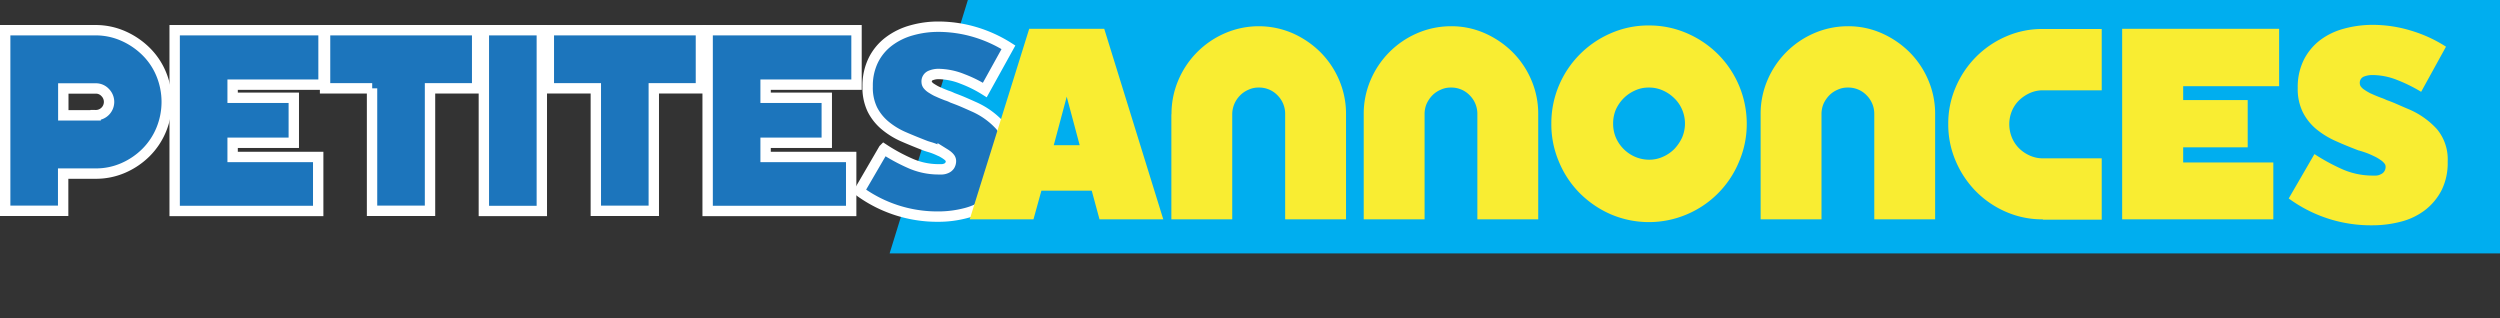
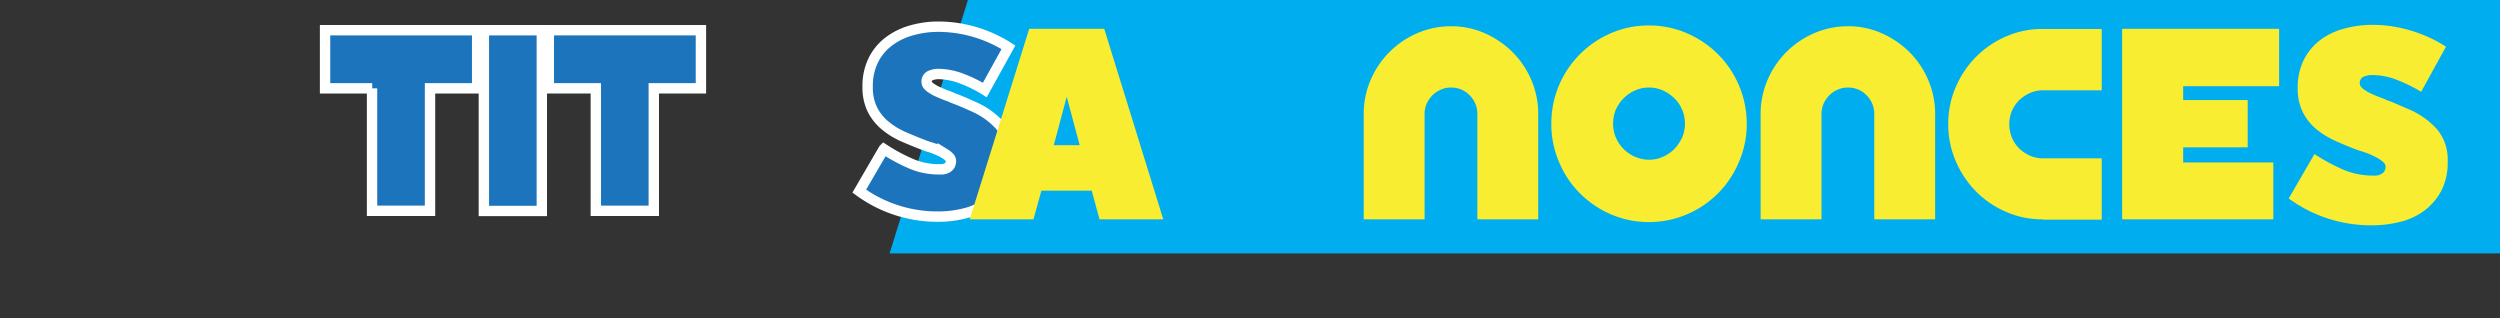
<svg xmlns="http://www.w3.org/2000/svg" width="163.89" height="20.85" viewBox="0 0 163.89 20.85">
  <rect x="0" y="0" width="163.89" height="20.85" fill="#333333" stroke="none" />
  <g id="PA_Header_1" data-name="PA Header 1" transform="translate(-3.78 -0.2)">
-     <path id="Path_77" data-name="Path 77" d="M167.67,16.81H62.1L67.23.2H167.67Z" fill="#00aeef" />
-     <path id="Path_78" data-name="Path 78" d="M4.13,2.18h5.91a4.462,4.462,0,0,1,1.82.38,4.966,4.966,0,0,1,1.49,1.01,4.492,4.492,0,0,1,1,1.49,4.781,4.781,0,0,1,0,3.64,4.586,4.586,0,0,1-1,1.5,4.844,4.844,0,0,1-1.49,1.01,4.455,4.455,0,0,1-1.82.37H7.92v2.44H4.12V2.18Zm5.92,5.57a.871.871,0,0,0,.88-.87.871.871,0,0,0-.26-.62A.817.817,0,0,0,10.05,6H7.93V7.76h2.12Z" fill="#1c75bc" stroke="#fff" stroke-width="0.68" />
-     <path id="Path_79" data-name="Path 79" d="M15.23,2.18h9.76V5.75H19.03v.86h4.01V9.56H19.03v.93h5.61v3.54H15.23Z" fill="#1c75bc" stroke="#fff" stroke-width="0.68" />
+     <path id="Path_77" data-name="Path 77" d="M167.67,16.81H62.1L67.23.2H167.67" fill="#00aeef" />
    <path id="Path_80" data-name="Path 80" d="M28.18,5.99H25.09V2.18h9.97V5.99H31.97v8.03h-3.8V5.99Z" fill="#1c75bc" stroke="#fff" stroke-width="0.68" />
    <path id="Path_81" data-name="Path 81" d="M35.5,2.18h3.8V14.03H35.5Z" fill="#1c75bc" stroke="#fff" stroke-width="0.68" />
    <path id="Path_82" data-name="Path 82" d="M42.85,5.99H39.76V2.18h9.97V5.99H46.64v8.03h-3.8V5.99Z" fill="#1c75bc" stroke="#fff" stroke-width="0.68" />
-     <path id="Path_83" data-name="Path 83" d="M50.17,2.18h9.76V5.75H53.97v.86h4.01V9.56H53.97v.93h5.61v3.54H50.17V2.18Z" fill="#1c75bc" stroke="#fff" stroke-width="0.68" />
    <path id="Path_84" data-name="Path 84" d="M61.72,9.97a11.825,11.825,0,0,0,1.69.92,4.572,4.572,0,0,0,1.87.41h.26a.768.768,0,0,0,.28-.07.489.489,0,0,0,.22-.18.569.569,0,0,0,.08-.31.341.341,0,0,0-.08-.2.974.974,0,0,0-.21-.19c-.08-.06-.17-.11-.25-.16a1.78,1.78,0,0,0-.21-.1,4.49,4.49,0,0,0-.55-.22c-.17-.05-.3-.09-.38-.12-.49-.19-.96-.38-1.42-.58a5.02,5.02,0,0,1-1.21-.74,3.3,3.3,0,0,1-.84-1.05,3.278,3.278,0,0,1-.31-1.51,3.784,3.784,0,0,1,.38-1.74,3.457,3.457,0,0,1,1.02-1.22,4.438,4.438,0,0,1,1.48-.72,6.374,6.374,0,0,1,1.75-.24,8.5,8.5,0,0,1,2.4.35,8.754,8.754,0,0,1,2.2,1L68.34,6.1a8.165,8.165,0,0,0-1.45-.72,4.387,4.387,0,0,0-1.58-.33,1.337,1.337,0,0,0-.52.1.41.41,0,0,0-.26.43.328.328,0,0,0,.09.22.909.909,0,0,0,.21.18c.08.05.16.1.25.15a1.78,1.78,0,0,0,.21.1c.19.09.37.16.55.23a2.237,2.237,0,0,1,.37.15c.24.09.48.18.71.28s.46.2.68.3a5.1,5.1,0,0,1,1.74,1.24A2.943,2.943,0,0,1,70,10.45a3.855,3.855,0,0,1-.38,1.77,3.609,3.609,0,0,1-1.03,1.23,4.181,4.181,0,0,1-1.5.72,7.046,7.046,0,0,1-1.8.23,8.659,8.659,0,0,1-5.18-1.67l1.6-2.75Z" fill="#1c75bc" stroke="#fff" stroke-width="0.68" />
    <path id="Path_85" data-name="Path 85" d="M71.24,2.09h4.93l3.87,12.49H75.86l-.51-1.88h-3.3l-.52,1.88H67.35l3.9-12.49Zm3.32,7.63-.85-3.18-.85,3.18h1.71Z" fill="#f9ed32" />
-     <path id="Path_86" data-name="Path 86" d="M80.58,7.69a5.6,5.6,0,0,1,.45-2.24,5.82,5.82,0,0,1,3.05-3.07,5.587,5.587,0,0,1,4.44,0,6.054,6.054,0,0,1,1.82,1.24,5.779,5.779,0,0,1,1.23,1.83,5.6,5.6,0,0,1,.45,2.24v6.89H88.03V7.69a1.713,1.713,0,0,0-.5-1.24,1.66,1.66,0,0,0-1.23-.51,1.521,1.521,0,0,0-.67.14,1.719,1.719,0,0,0-.55.37,1.791,1.791,0,0,0-.38.56,1.76,1.76,0,0,0-.14.68v6.89H80.57V7.69Z" fill="#f9ed32" />
    <path id="Path_87" data-name="Path 87" d="M93.18,7.69a5.6,5.6,0,0,1,.45-2.24,5.82,5.82,0,0,1,3.05-3.07,5.585,5.585,0,0,1,2.22-.46,5.384,5.384,0,0,1,2.22.46,6.054,6.054,0,0,1,1.82,1.24,5.779,5.779,0,0,1,1.23,1.83,5.6,5.6,0,0,1,.45,2.24v6.89h-3.99V7.69a1.713,1.713,0,0,0-.5-1.24,1.66,1.66,0,0,0-1.23-.51,1.521,1.521,0,0,0-.67.14,1.719,1.719,0,0,0-.55.37,1.979,1.979,0,0,0-.38.56,1.751,1.751,0,0,0-.13.68v6.89H93.18V7.69Z" fill="#f9ed32" />
    <path id="Path_88" data-name="Path 88" d="M105.48,8.3a6.377,6.377,0,0,1,.5-2.5,6.462,6.462,0,0,1,3.4-3.42,6.1,6.1,0,0,1,2.49-.51,6.176,6.176,0,0,1,2.5.51,6.562,6.562,0,0,1,2.04,1.38,6.46,6.46,0,0,1,1.88,4.54,6.259,6.259,0,0,1-.51,2.51,6.383,6.383,0,0,1-3.41,3.44,6.358,6.358,0,0,1-4.99,0,6.636,6.636,0,0,1-2.03-1.38,6.348,6.348,0,0,1-1.37-2.06,6.251,6.251,0,0,1-.5-2.51Zm4.05,0a2.323,2.323,0,0,0,.18.92,2.424,2.424,0,0,0,1.26,1.26,2.343,2.343,0,0,0,.9.19,2.166,2.166,0,0,0,.92-.19,2.431,2.431,0,0,0,.75-.51,2.764,2.764,0,0,0,.51-.75,2.322,2.322,0,0,0,0-1.84,2.229,2.229,0,0,0-.51-.74,2.487,2.487,0,0,0-.75-.51,2.166,2.166,0,0,0-.92-.19,2.076,2.076,0,0,0-.9.19,2.487,2.487,0,0,0-.75.51,2.569,2.569,0,0,0-.51.74A2.358,2.358,0,0,0,109.53,8.3Z" fill="#f9ed32" />
    <path id="Path_89" data-name="Path 89" d="M119.2,7.69a5.6,5.6,0,0,1,.45-2.24,5.82,5.82,0,0,1,3.05-3.07,5.585,5.585,0,0,1,2.22-.46,5.384,5.384,0,0,1,2.22.46,6.054,6.054,0,0,1,1.82,1.24,5.779,5.779,0,0,1,1.23,1.83,5.6,5.6,0,0,1,.45,2.24v6.89h-3.99V7.69a1.713,1.713,0,0,0-.5-1.24,1.66,1.66,0,0,0-1.23-.51,1.521,1.521,0,0,0-.67.14,1.719,1.719,0,0,0-.55.37,1.979,1.979,0,0,0-.38.56,1.751,1.751,0,0,0-.13.68v6.89H119.2V7.69Z" fill="#f9ed32" />
    <path id="Path_90" data-name="Path 90" d="M137.7,14.58a5.936,5.936,0,0,1-2.41-.49,6.255,6.255,0,0,1-1.97-1.34,6.372,6.372,0,0,1-1.33-1.99,6.031,6.031,0,0,1-.49-2.43,5.984,5.984,0,0,1,.49-2.42,6.326,6.326,0,0,1,1.33-1.98,6.255,6.255,0,0,1,1.97-1.34,5.9,5.9,0,0,1,2.41-.49h3.86V6.12H137.7a2.059,2.059,0,0,0-.85.18,2.47,2.47,0,0,0-.71.48,2.1,2.1,0,0,0-.47.7,2.274,2.274,0,0,0-.17.86,2.325,2.325,0,0,0,.17.87,2.147,2.147,0,0,0,.47.71,2.341,2.341,0,0,0,.71.48,2.059,2.059,0,0,0,.85.18h3.86V14.6H137.7Z" fill="#f9ed32" />
    <path id="Path_91" data-name="Path 91" d="M142.9,2.09h10.29V5.85H146.9v.91h4.23v3.1H146.9v.99h5.91v3.73H142.9Z" fill="#f9ed32" />
    <path id="Path_92" data-name="Path 92" d="M155.52,10.31a13.12,13.12,0,0,0,1.78.97,4.9,4.9,0,0,0,1.98.43h.27a.669.669,0,0,0,.29-.08.5.5,0,0,0,.24-.19.539.539,0,0,0,.09-.33.324.324,0,0,0-.09-.21,1.072,1.072,0,0,0-.22-.2c-.09-.06-.18-.12-.27-.17s-.16-.08-.22-.11a5.143,5.143,0,0,0-.58-.24c-.18-.06-.31-.1-.4-.12-.52-.2-1.02-.4-1.5-.62a5.537,5.537,0,0,1-1.27-.78,3.518,3.518,0,0,1-.88-1.11,3.465,3.465,0,0,1-.33-1.59,3.989,3.989,0,0,1,.4-1.84,3.741,3.741,0,0,1,1.07-1.29,4.521,4.521,0,0,1,1.56-.75,7.06,7.06,0,0,1,1.85-.25,8.589,8.589,0,0,1,2.52.37,9.019,9.019,0,0,1,2.32,1.06L162.5,6.22a9.915,9.915,0,0,0-1.53-.76,4.411,4.411,0,0,0-1.67-.34,1.487,1.487,0,0,0-.55.1.431.431,0,0,0-.27.45.352.352,0,0,0,.09.23.817.817,0,0,0,.22.19,2.261,2.261,0,0,0,.26.16,1.483,1.483,0,0,0,.22.11c.2.09.39.17.58.24a3.174,3.174,0,0,1,.39.16c.26.09.5.19.75.3s.48.21.72.31a5.29,5.29,0,0,1,1.83,1.3,3.091,3.091,0,0,1,.7,2.13,4,4,0,0,1-.4,1.87,3.9,3.9,0,0,1-1.08,1.3,4.379,4.379,0,0,1-1.58.76,7.327,7.327,0,0,1-1.9.24,9.1,9.1,0,0,1-5.46-1.76l1.68-2.9Z" fill="#f9ed32" />
    <path id="Path_93" data-name="Path 93" d="M69.62,21.05" fill="#231f20" stroke="#231f20" stroke-width="0.06" />
  </g>
</svg>